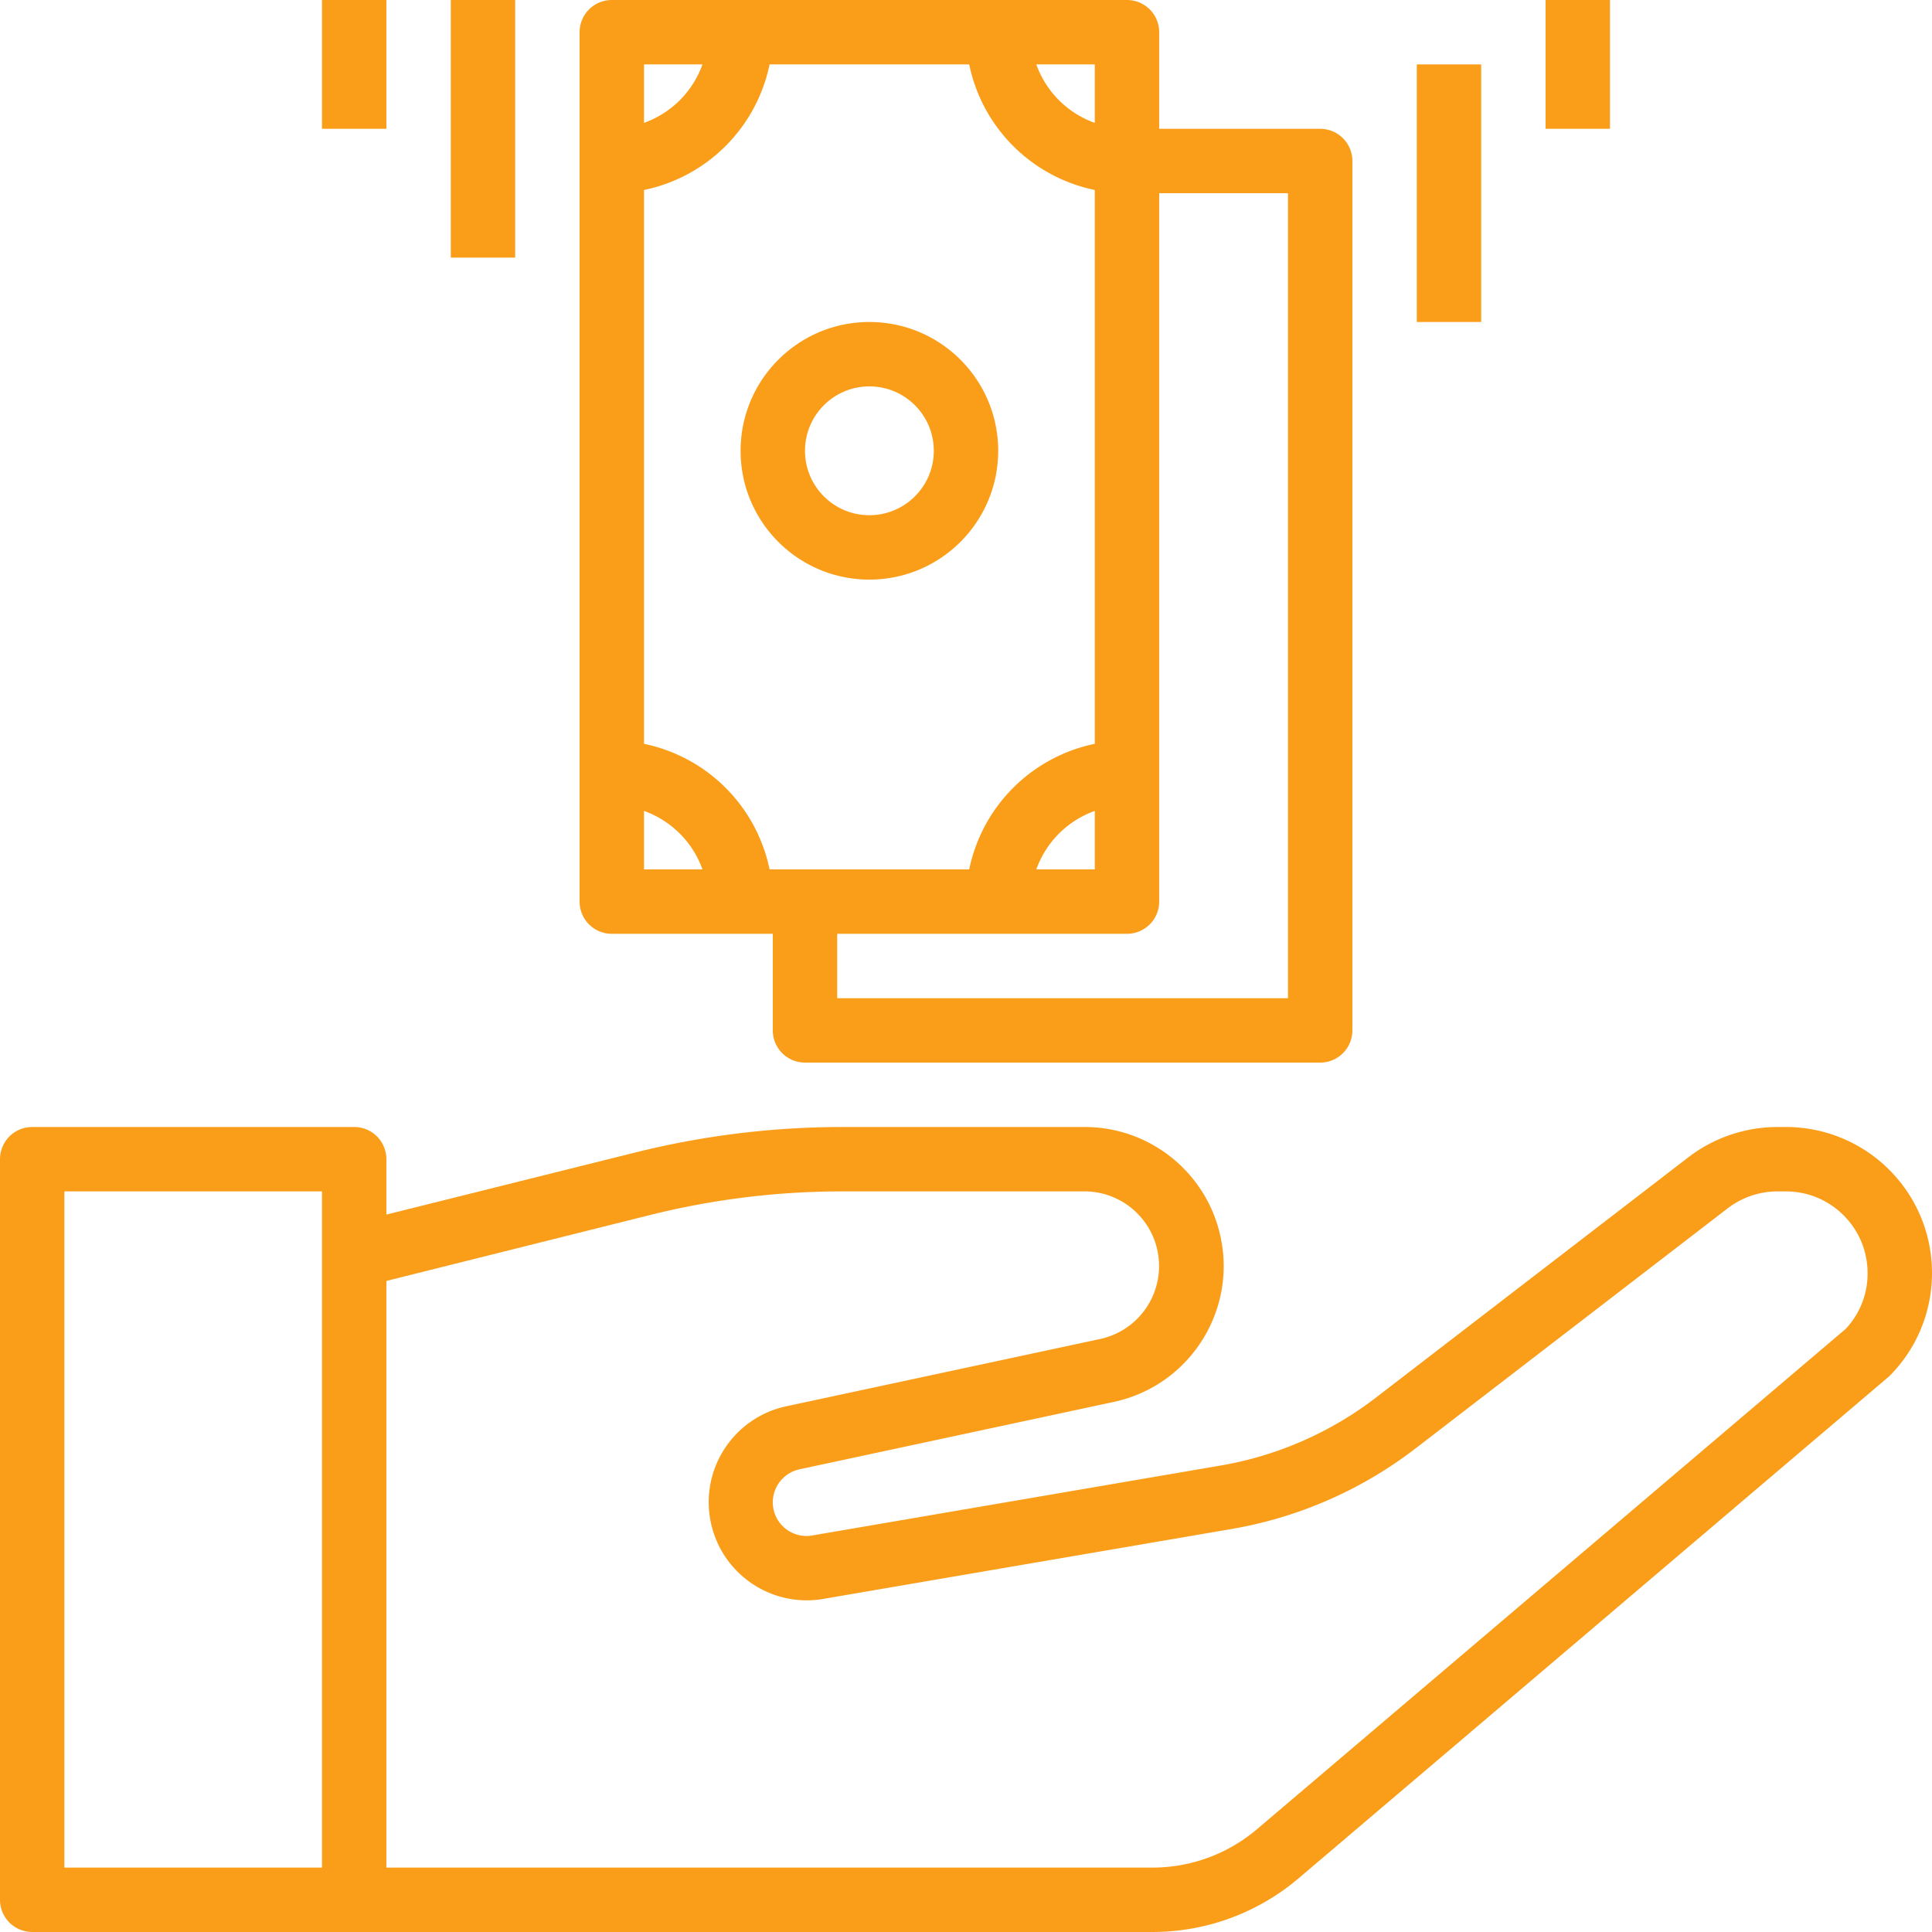
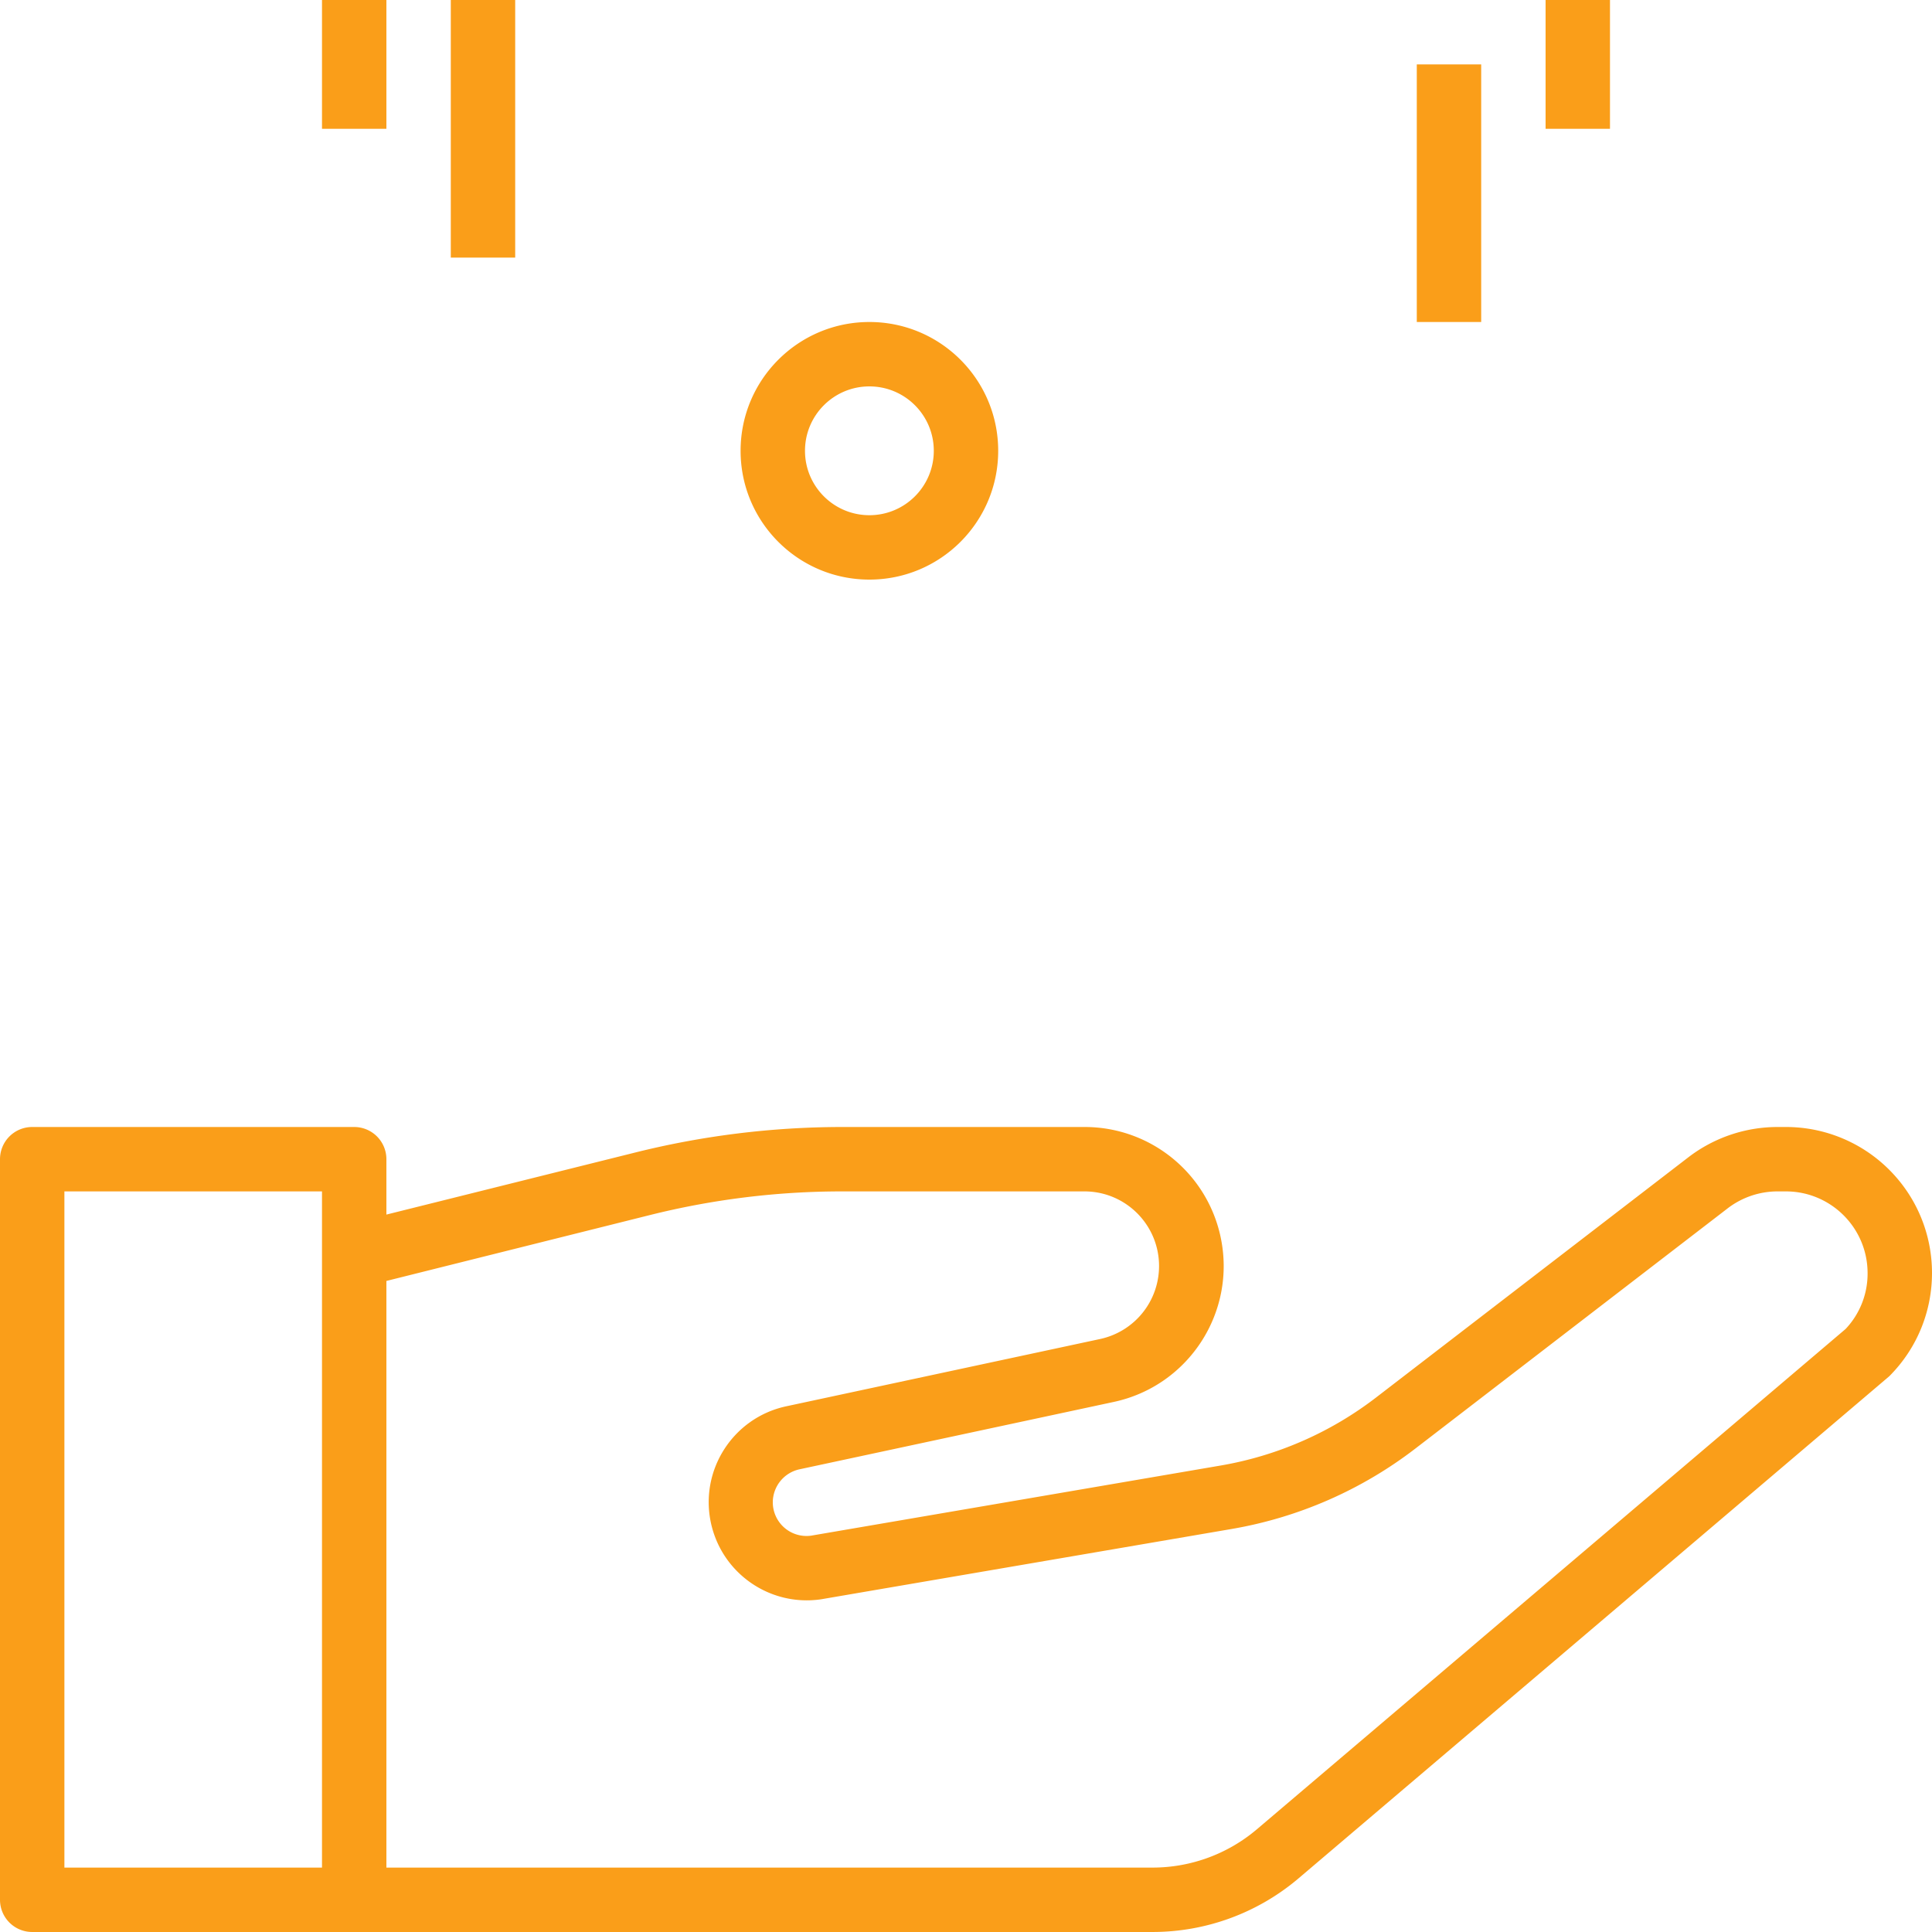
<svg xmlns="http://www.w3.org/2000/svg" viewBox="0 0 480.004 480.004" width="512" height="512">
-   <path d="M328 32.002h-40v-24a8 8 0 0 0-8-8H152a8 8 0 0 0-8 8v216a8 8 0 0 0 8 8h40v24a8 8 0 0 0 8 8h128a8 8 0 0 0 8-8v-216a8 8 0 0 0-8-8zm-56-16V30.53a24.001 24.001 0 0 1-14.528-14.528H272zm-112 0h14.528A24.001 24.001 0 0 1 160 30.53V16.002zm0 200v-14.528a23.999 23.999 0 0 1 14.528 14.528H160zm31.2 0a40.12 40.12 0 0 0-31.2-31.2v-137.6a40.12 40.12 0 0 0 31.2-31.2h49.6a40.12 40.12 0 0 0 31.2 31.2v137.6a40.12 40.12 0 0 0-31.2 31.2h-49.6zm80.8-14.528v14.528h-14.528A24.001 24.001 0 0 1 272 201.474zm48 46.528H208v-16h72a8 8 0 0 0 8-8v-176h32v200z" fill="#fa9e19" />
  <path d="M216 80.002c-17.673 0-32 14.327-32 32s14.327 32 32 32 32-14.327 32-32-14.327-32-32-32zm0 48c-8.837 0-16-7.163-16-16s7.163-16 16-16 16 7.163 16 16-7.163 16-16 16zM112 .002h16v64h-16zM80 .002h16v32H80zM352 16.002h16v64h-16zM384 .002h16v32h-16zM469.38 290.63a36.281 36.281 0 0 0-25.66-10.628h-2.12a36.464 36.464 0 0 0-22.12 7.52l-77.64 59.72a87.578 87.578 0 0 1-38.504 16.856l-101.84 17.44a8.376 8.376 0 0 1-9.496-8.296 8.417 8.417 0 0 1 6.624-8.192l78.064-16.736c18.654-3.979 30.55-22.327 26.571-40.981-3.4-15.936-17.476-27.328-33.771-27.331H209.24a212.694 212.694 0 0 0-51.664 6.4L96 301.762v-13.76a8 8 0 0 0-8-8H8a8 8 0 0 0-8 8v184a8 8 0 0 0 8 8h278.36a56.056 56.056 0 0 0 36.264-13.328l146.752-124.736c14.169-14.167 14.171-37.138.004-51.308zM80 464.002H16v-168h64v168zm378.536-133.816L312.264 454.49a40.071 40.071 0 0 1-25.904 9.512H96V318.25l65.464-16.368a196.799 196.799 0 0 1 47.776-5.88h60.216c10.242.019 18.529 8.336 18.51 18.578a18.543 18.543 0 0 1-14.638 18.094l-78.064 16.736c-13.153 2.868-21.491 15.856-18.623 29.01 2.724 12.49 14.634 20.754 27.287 18.934l102.12-17.488A103.612 103.612 0 0 0 351.6 359.93l77.64-59.72a20.38 20.38 0 0 1 12.36-4.208h2.104c11.199.009 20.278 9.081 20.296 20.28a19.998 19.998 0 0 1-5.464 13.904z" fill="#fa9e19" />
</svg>